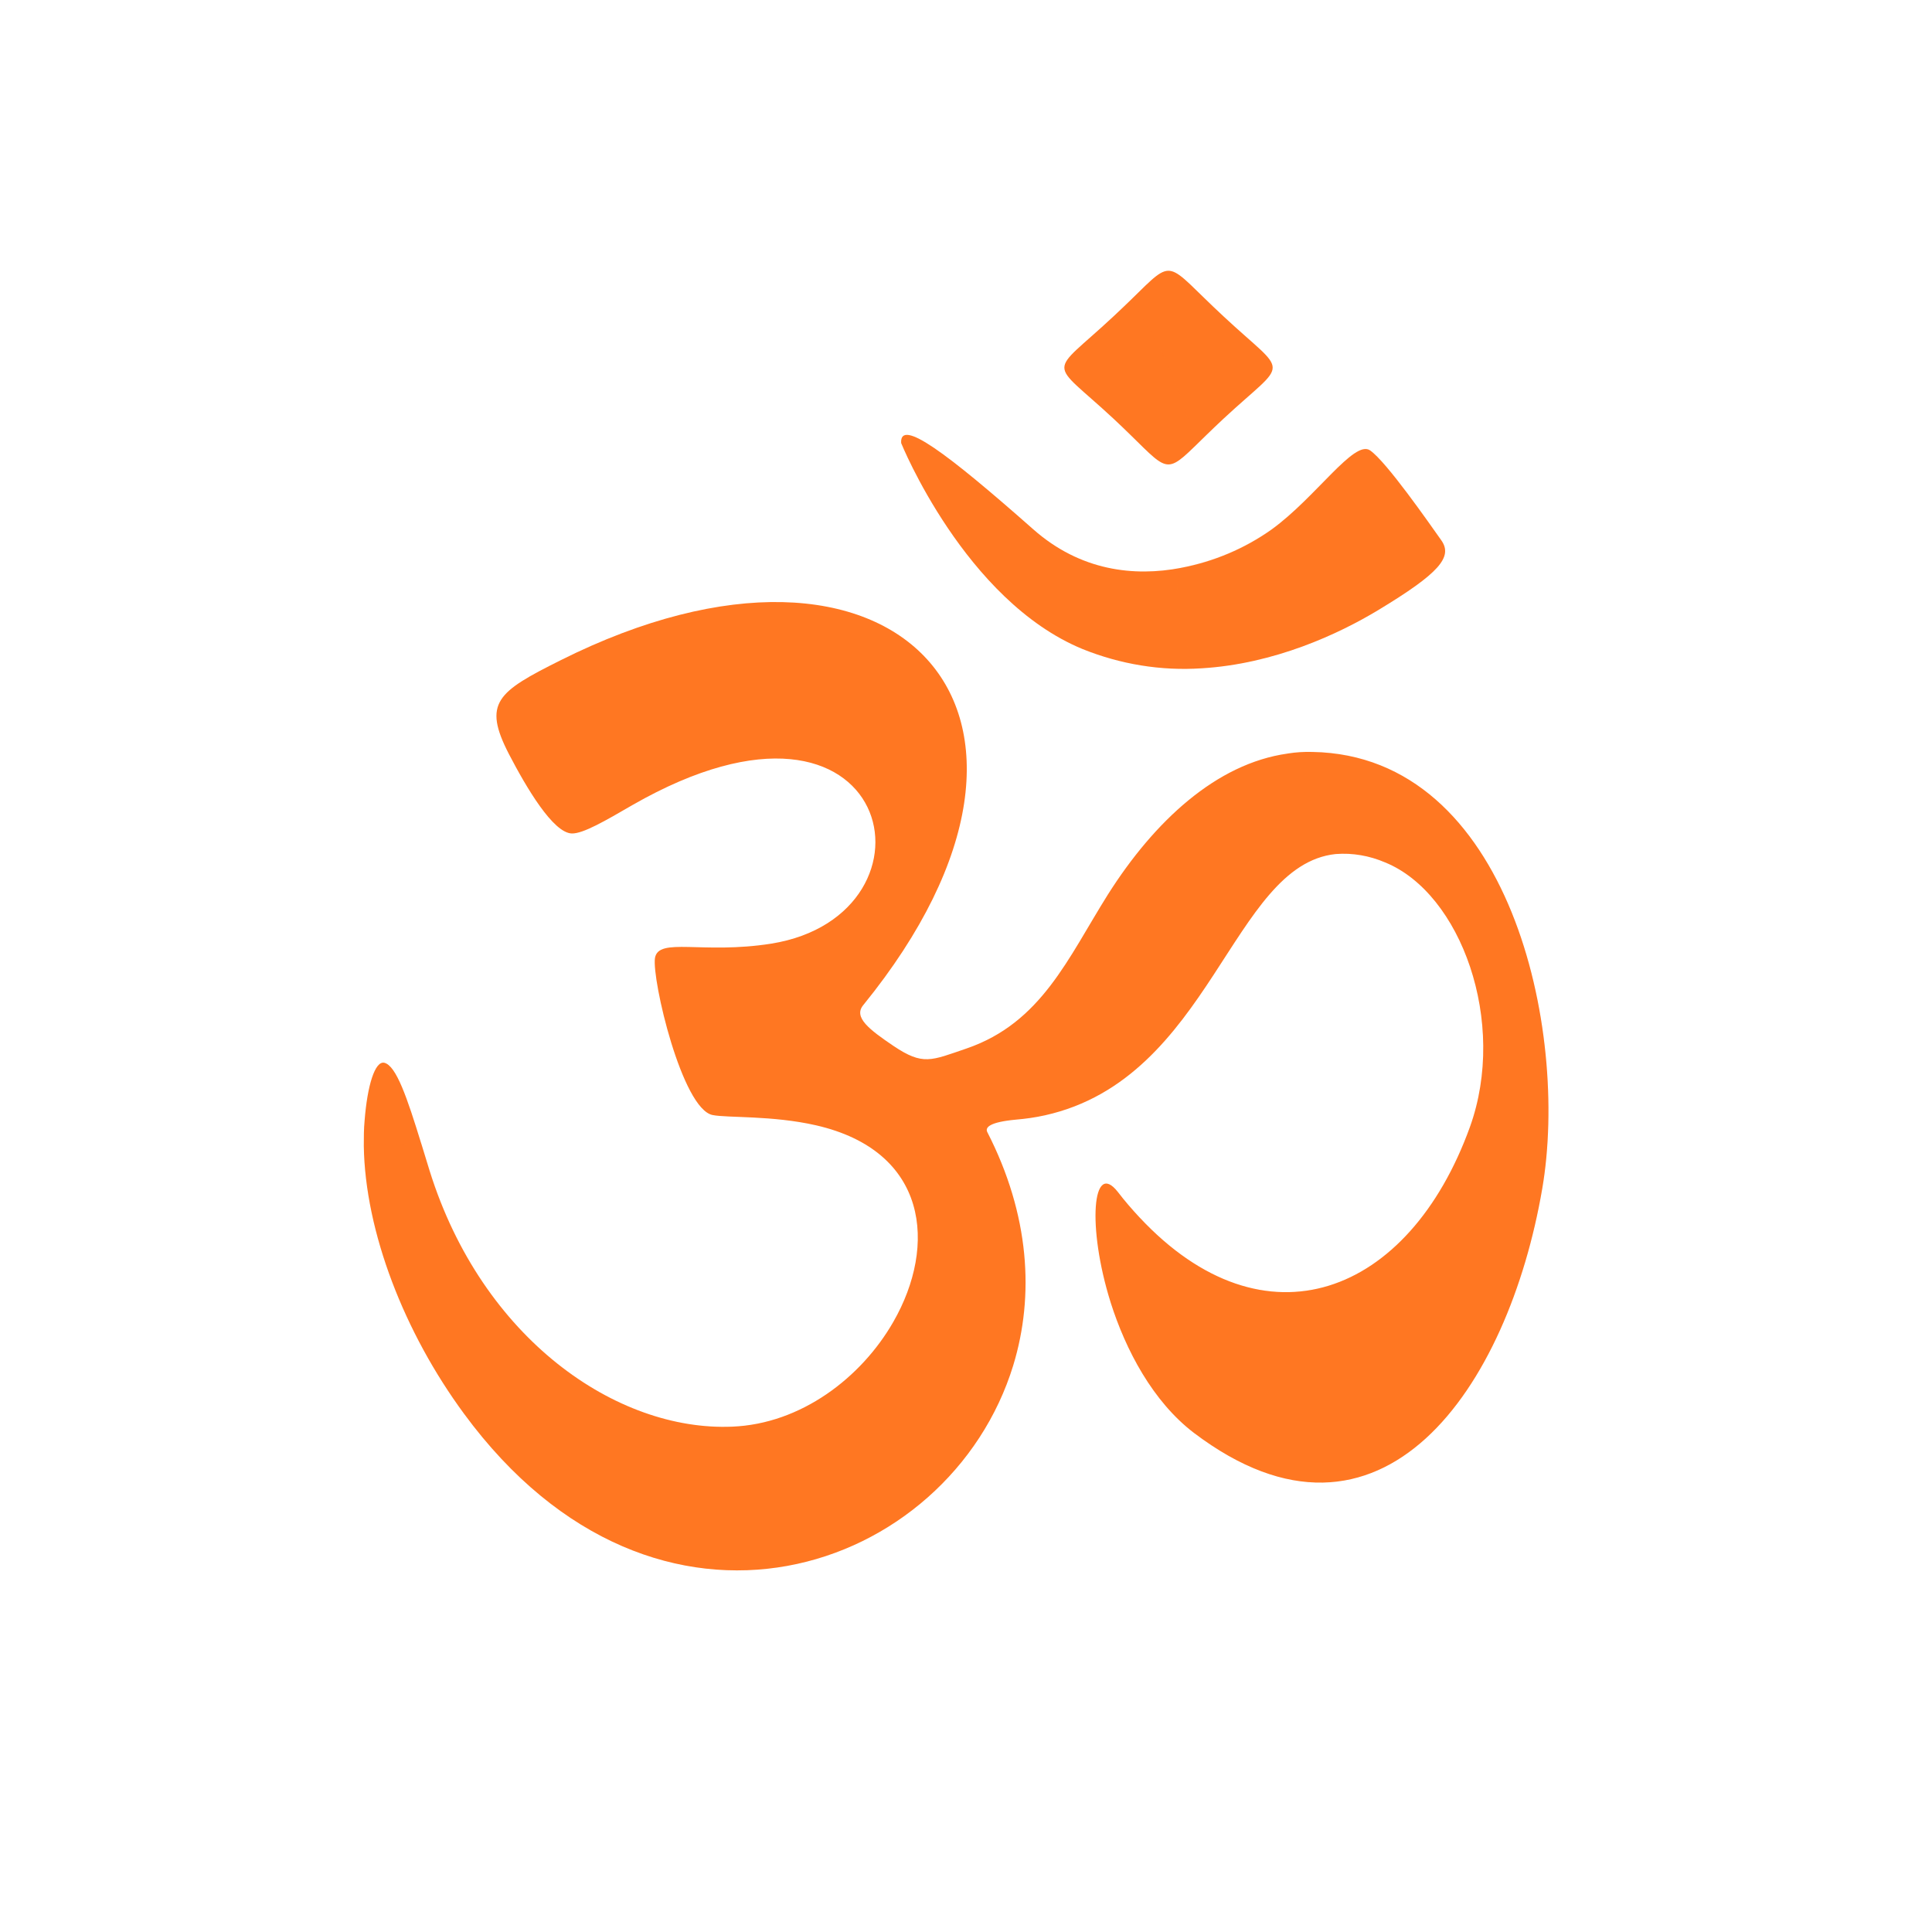
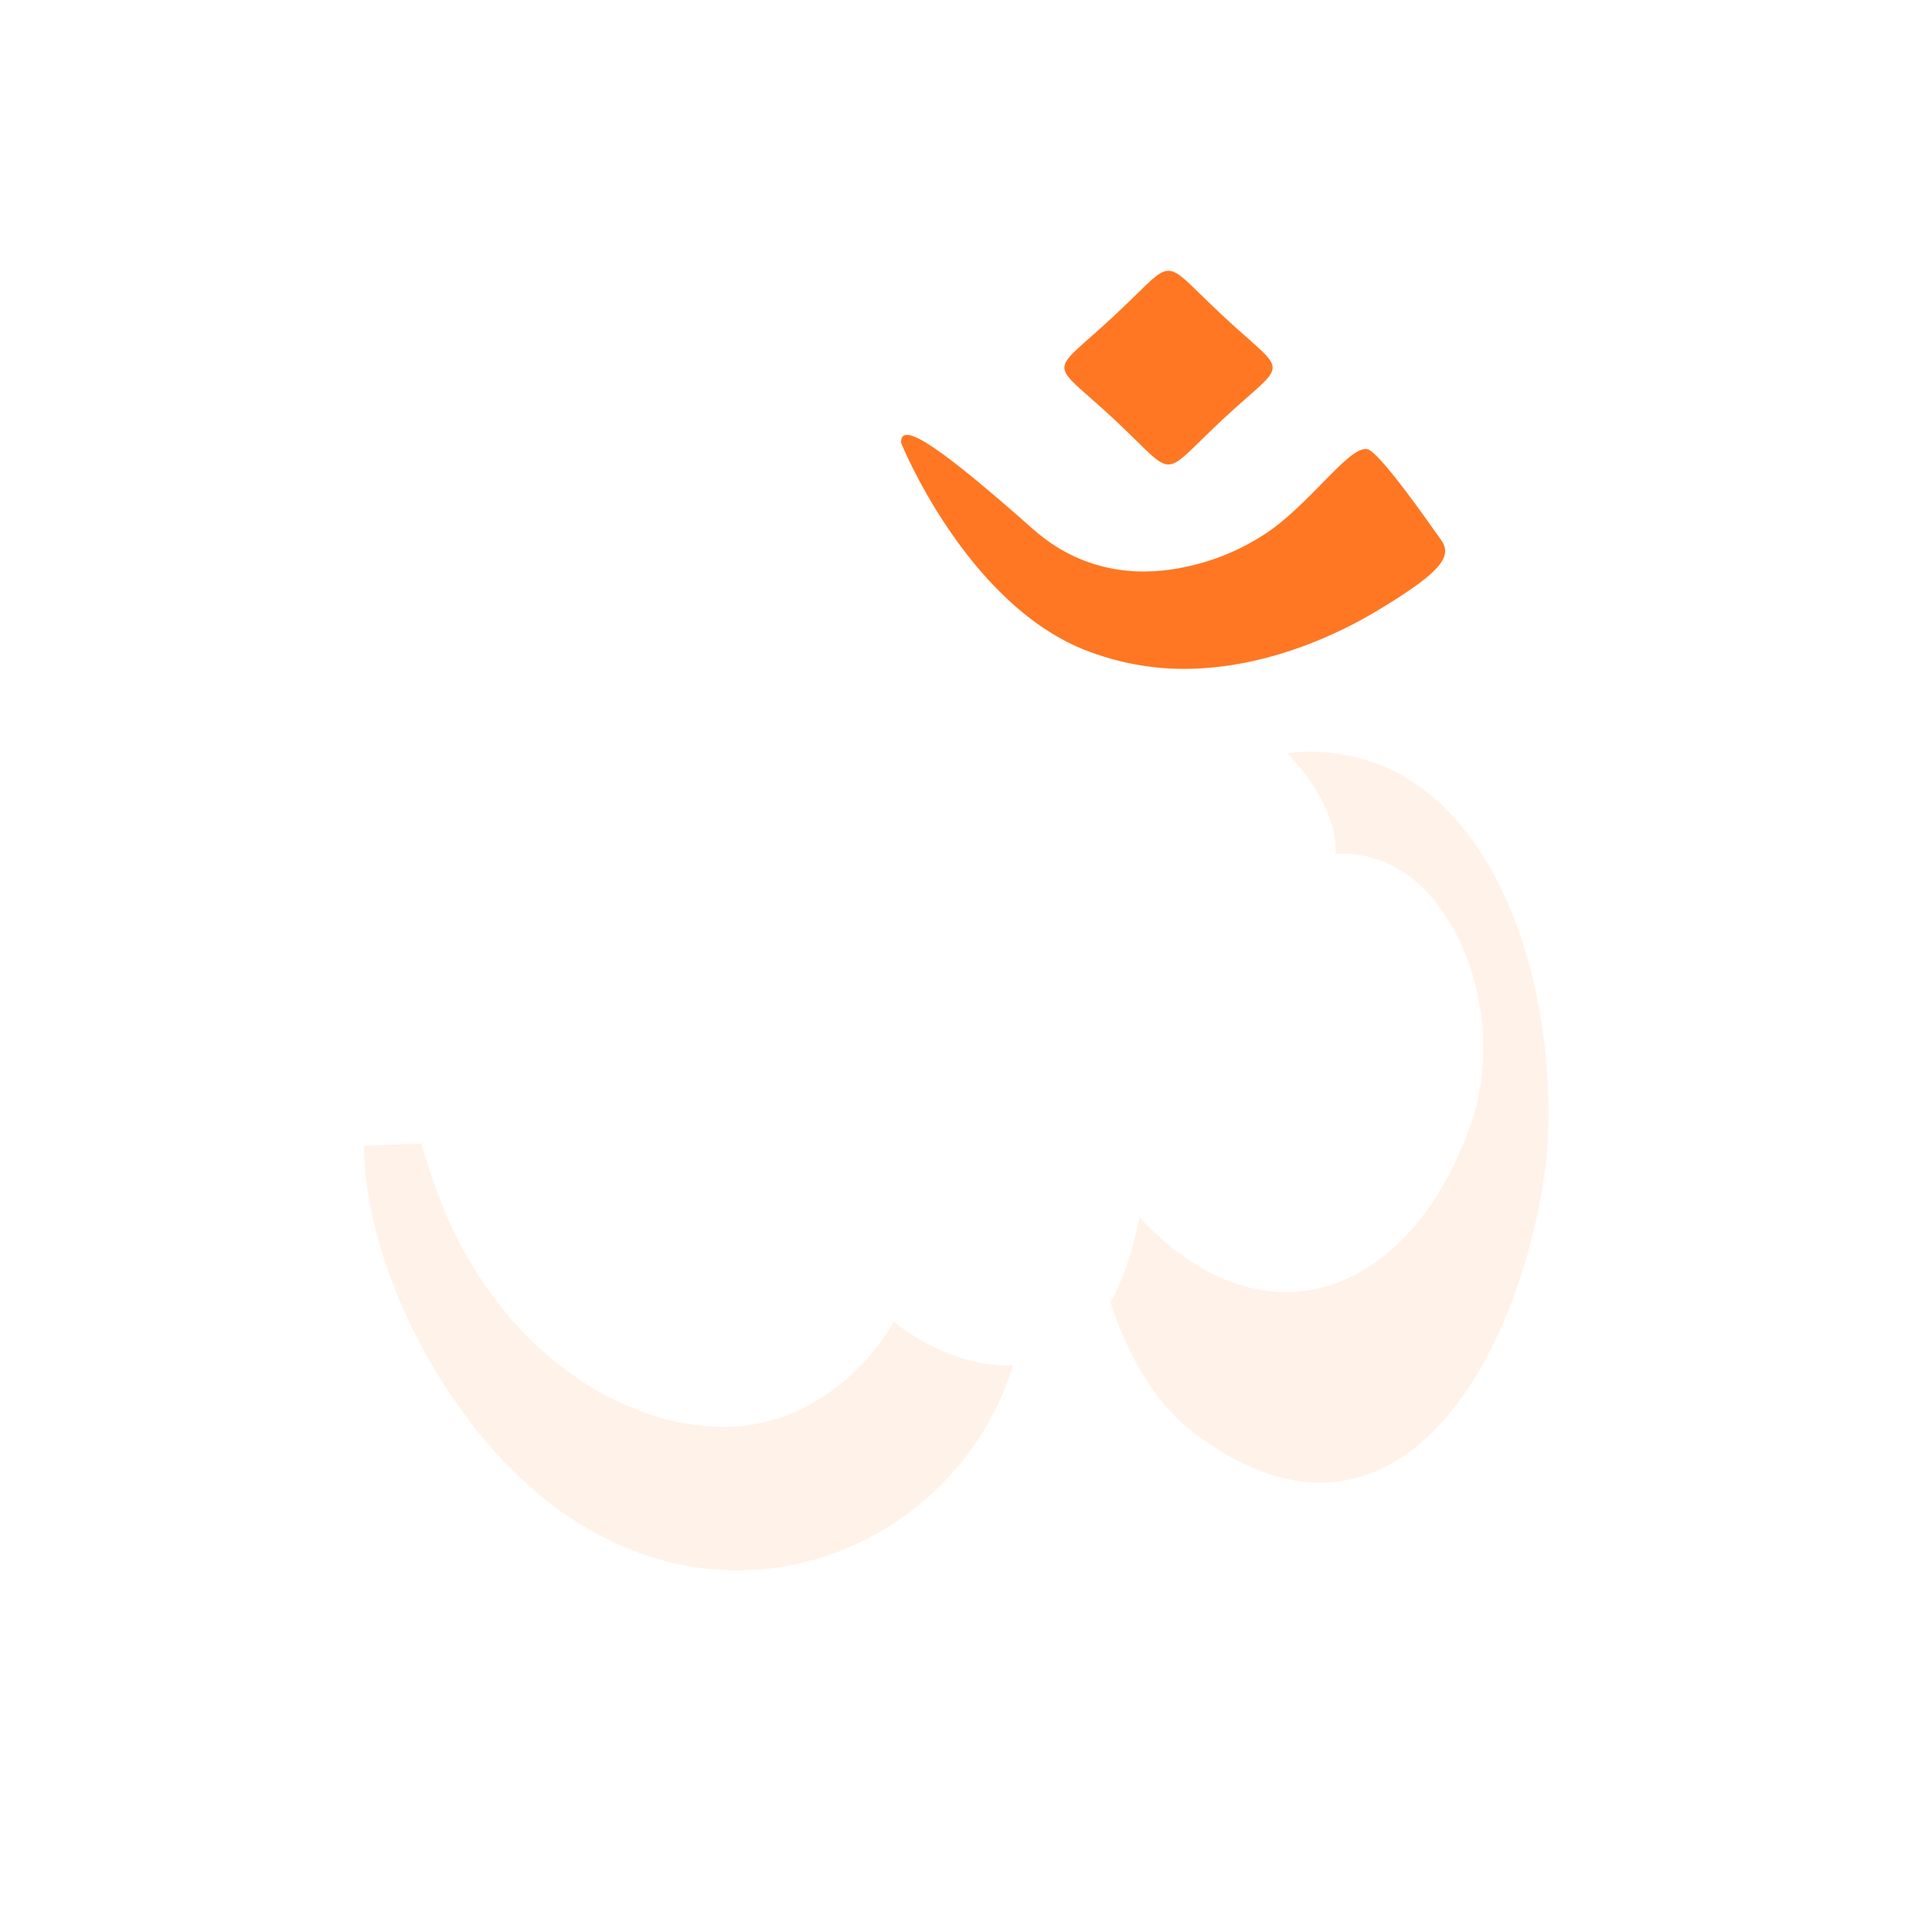
<svg xmlns="http://www.w3.org/2000/svg" width="500" zoomAndPan="magnify" viewBox="0 0 375 375" height="500" preserveAspectRatio="xMidYMid meet" version="1.0">
  <defs>
    <filter x="0%" y="0%" width="100%" height="100%" id="3d0e53570f">
      <feColorMatrix values="0 0 0 0 1 0 0 0 0 1 0 0 0 0 1 0 0 0 1 0" color-interpolation-filters="sRGB" />
    </filter>
    <clipPath id="3b28b6c92e">
      <path d="M 70.613 116 L 301 116 L 301 305 L 70.613 305 Z M 70.613 116 " clip-rule="nonzero" />
    </clipPath>
    <clipPath id="51f9d6f351">
      <path d="M 70.613 221 L 197 221 L 197 306 L 70.613 306 Z M 70.613 221 " clip-rule="nonzero" />
    </clipPath>
    <mask id="2dc47e6e95">
      <g filter="url(#3d0e53570f)">
        <rect x="-37.5" width="450" fill="#000000" y="-37.5" height="450" fill-opacity="0.098" />
      </g>
    </mask>
    <clipPath id="5f7e3a86e3">
      <path d="M 0.613 0.762 L 126.801 0.762 L 126.801 84 L 0.613 84 Z M 0.613 0.762 " clip-rule="nonzero" />
    </clipPath>
    <clipPath id="911a0b247b">
      <rect x="0" width="127" y="0" height="85" />
    </clipPath>
    <mask id="8273d0f07e">
      <g filter="url(#3d0e53570f)">
        <rect x="-37.5" width="450" fill="#000000" y="-37.5" height="450" fill-opacity="0.098" />
      </g>
    </mask>
    <clipPath id="fc410b7e82">
      <path d="M 0.359 1 L 28.441 1 L 28.441 36 L 0.359 36 Z M 0.359 1 " clip-rule="nonzero" />
    </clipPath>
    <clipPath id="8cfc2abb71">
-       <rect x="0" width="29" y="0" height="37" />
-     </clipPath>
+       </clipPath>
    <mask id="df0aa0c1a2">
      <g filter="url(#3d0e53570f)">
        <rect x="-37.5" width="450" fill="#000000" y="-37.5" height="450" fill-opacity="0.098" />
      </g>
    </mask>
    <clipPath id="a92a2af605">
      <path d="M 0.238 1 L 53 1 L 53 43.84 L 0.238 43.84 Z M 0.238 1 " clip-rule="nonzero" />
    </clipPath>
    <clipPath id="e79fae0212">
      <rect x="0" width="54" y="0" height="44" />
    </clipPath>
    <mask id="4c07e2a028">
      <g filter="url(#3d0e53570f)">
        <rect x="-37.5" width="450" fill="#000000" y="-37.5" height="450" fill-opacity="0.098" />
      </g>
    </mask>
    <clipPath id="73db73b14b">
      <path d="M 0.039 0.441 L 85.961 0.441 L 85.961 143 L 0.039 143 Z M 0.039 0.441 " clip-rule="nonzero" />
    </clipPath>
    <clipPath id="b292d9ca19">
      <rect x="0" width="86" y="0" height="144" />
    </clipPath>
  </defs>
  <g clip-path="url(#3b28b6c92e)">
-     <path fill="#ff7722" d="M 299.355 230.672 C 292.781 269.191 268.18 305.715 231.746 278.125 C 223.754 272.027 218.496 262.043 215.555 252.742 C 210.98 238.133 212.031 225.047 216.973 231.355 C 218.34 233.141 219.758 234.77 221.18 236.293 C 245.469 262.305 273.488 251.48 285.316 218.742 C 292.625 198.402 283.582 173.391 268.863 167.398 C 265.812 166.086 262.5 165.508 259.242 165.77 C 239 167.926 235.109 209.281 202.832 216.48 C 200.938 216.902 199.047 217.164 197.152 217.324 C 192.16 217.797 191.16 218.793 191.633 219.738 C 199.887 235.82 200.781 251.535 196.68 264.984 C 184.324 305.293 127.547 325.422 90.062 274.395 C 78.496 258.68 70.875 239.133 70.613 222.422 C 70.613 220.738 70.613 219.109 70.77 217.48 C 71.297 210.754 72.766 205.867 74.605 206.285 C 76.922 206.863 79.023 213.066 81.758 221.945 C 82.281 223.629 82.809 225.363 83.387 227.254 C 93.586 259.891 119.715 277.859 142.109 276.914 C 155.465 276.391 167.188 267.402 173.391 256.578 C 181.906 241.758 180.172 223.418 158.406 218.426 C 149.891 216.48 141.215 217.008 138.324 216.43 C 132.383 215.273 126.496 190.102 127.129 185.949 C 127.809 181.852 136.328 185.266 149.68 183.164 C 184.43 177.594 173.758 127.039 122.762 156.258 C 117.508 159.305 113.195 161.828 110.988 161.777 C 107.359 161.672 102.207 152.949 98.789 146.379 C 93.637 136.395 96.531 134.293 108.832 128.145 C 173.602 95.719 214.133 137.812 167.555 195.094 C 165.609 197.457 168.711 199.824 173.441 203.027 C 179.172 206.863 180.699 205.867 187.637 203.5 C 202.148 198.508 207.301 185.949 215.027 173.652 C 224.07 159.359 236.109 148.219 249.883 146.273 C 251.512 146.012 253.145 145.906 254.773 145.957 C 293.098 146.641 304.613 200.035 299.355 230.672 Z M 299.355 230.672 " fill-opacity="1" fill-rule="evenodd" />
-   </g>
+     </g>
  <path fill="#ff7722" d="M 237.477 81.27 C 235.004 83.582 233.164 85.418 231.695 86.84 C 225.699 92.672 226.332 90.781 216.133 81.27 C 203.41 69.445 203.41 73.281 216.133 61.402 C 217.395 60.195 218.551 59.145 219.496 58.199 C 228.172 49.738 226.016 50.789 237.477 61.402 C 250.199 73.281 250.199 69.445 237.477 81.27 Z M 237.477 81.27 " fill-opacity="1" fill-rule="evenodd" />
  <path fill="#ff7722" d="M 267.602 118.367 C 259.871 123.047 247.359 128.879 233.219 129.719 C 225.332 130.246 217.445 128.934 210.141 125.988 C 187.27 116.582 174.914 85.996 174.914 85.996 C 174.602 81.059 183.746 87.891 200.52 102.707 C 209.719 110.855 220.18 111.957 229.223 110.223 C 235.586 109.016 241.578 106.492 246.836 102.762 C 255.457 96.508 262.816 85.312 265.918 87.418 C 269.074 89.57 277.434 101.605 279.746 104.863 C 282.059 108.121 279.324 111.273 267.602 118.367 Z M 267.602 118.367 " fill-opacity="1" fill-rule="evenodd" />
  <g clip-path="url(#51f9d6f351)">
    <g mask="url(#2dc47e6e95)">
      <g transform="matrix(1, 0, 0, 1, 70, 221)">
        <g clip-path="url(#911a0b247b)">
          <g clip-path="url(#5f7e3a86e3)">
            <path fill="#ff7722" d="M 126.629 44.039 C 114.324 84.293 57.547 104.422 20.062 53.395 C 8.496 37.68 0.875 18.133 0.613 1.422 C 4.293 1.262 8.023 1.051 11.809 0.945 C 12.336 2.629 12.859 4.363 13.438 6.254 C 23.637 38.891 49.766 56.859 72.164 55.914 C 85.516 55.391 97.238 46.402 103.441 35.578 C 103.918 35.945 104.391 36.262 104.863 36.629 C 111.172 41.148 119.059 44.355 126.629 44.039 Z M 126.629 44.039 " fill-opacity="1" fill-rule="evenodd" />
          </g>
        </g>
      </g>
    </g>
  </g>
  <g mask="url(#8273d0f07e)">
    <g transform="matrix(1, 0, 0, 1, 219, 51)">
      <g clip-path="url(#8cfc2abb71)">
        <g clip-path="url(#fc410b7e82)">
          <path fill="#ff7722" d="M 12.746 35.84 C 11.223 25.855 6.387 16.238 0.551 7.199 C 9.223 -1.262 7.07 -0.211 18.527 10.402 C 31.25 22.227 31.25 18.445 18.527 30.27 C 16.004 32.582 14.164 34.418 12.746 35.84 Z M 12.746 35.84 " fill-opacity="1" fill-rule="evenodd" />
        </g>
      </g>
    </g>
  </g>
  <g mask="url(#df0aa0c1a2)">
    <g transform="matrix(1, 0, 0, 1, 228, 86)">
      <g clip-path="url(#e79fae0212)">
        <g clip-path="url(#a92a2af605)">
          <path fill="#ff7722" d="M 18.836 16.707 C 27.457 10.457 34.816 -0.738 37.918 1.363 C 41.074 3.52 49.434 15.551 51.746 18.812 C 54.059 22.07 51.273 25.223 39.547 32.316 C 31.82 36.992 19.309 42.828 5.164 43.668 C 2.484 40.25 0.855 36.207 0.434 31.895 C 0.277 29.32 0.539 26.695 1.172 24.172 C 7.531 22.961 13.578 20.441 18.836 16.707 Z M 18.836 16.707 " fill-opacity="1" fill-rule="evenodd" />
        </g>
      </g>
    </g>
  </g>
  <g mask="url(#4c07e2a028)">
    <g transform="matrix(1, 0, 0, 1, 215, 145)">
      <g clip-path="url(#b292d9ca19)">
        <g clip-path="url(#73db73b14b)">
          <path fill="#ff7722" d="M 84.355 85.672 C 77.781 124.191 53.18 160.715 16.746 133.125 C 8.754 127.027 3.496 117.043 0.555 107.742 C 3.289 102.906 4.918 97.18 6.18 91.293 C 30.469 117.305 58.488 106.48 70.316 73.742 C 77.625 53.402 68.582 28.391 53.863 22.398 C 50.812 21.086 47.5 20.508 44.242 20.77 C 44.504 13.887 40.141 6.738 34.883 1.223 C 36.512 0.957 38.145 0.852 39.773 0.906 C 78.098 1.641 89.613 55.035 84.355 85.672 Z M 84.355 85.672 " fill-opacity="1" fill-rule="evenodd" />
        </g>
      </g>
    </g>
  </g>
</svg>